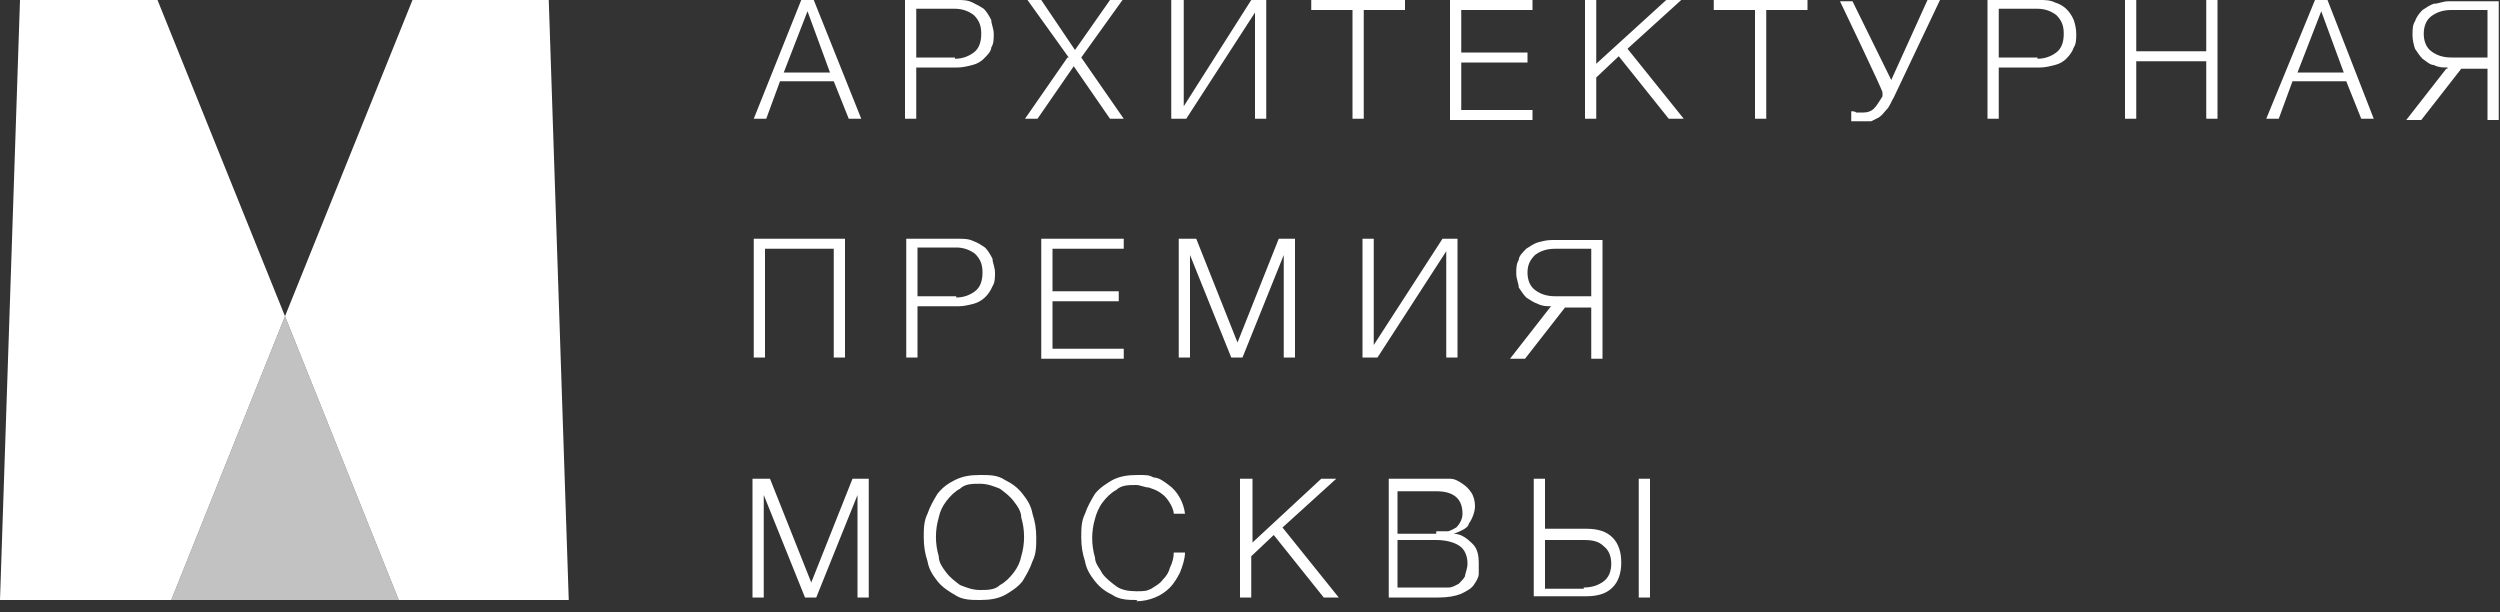
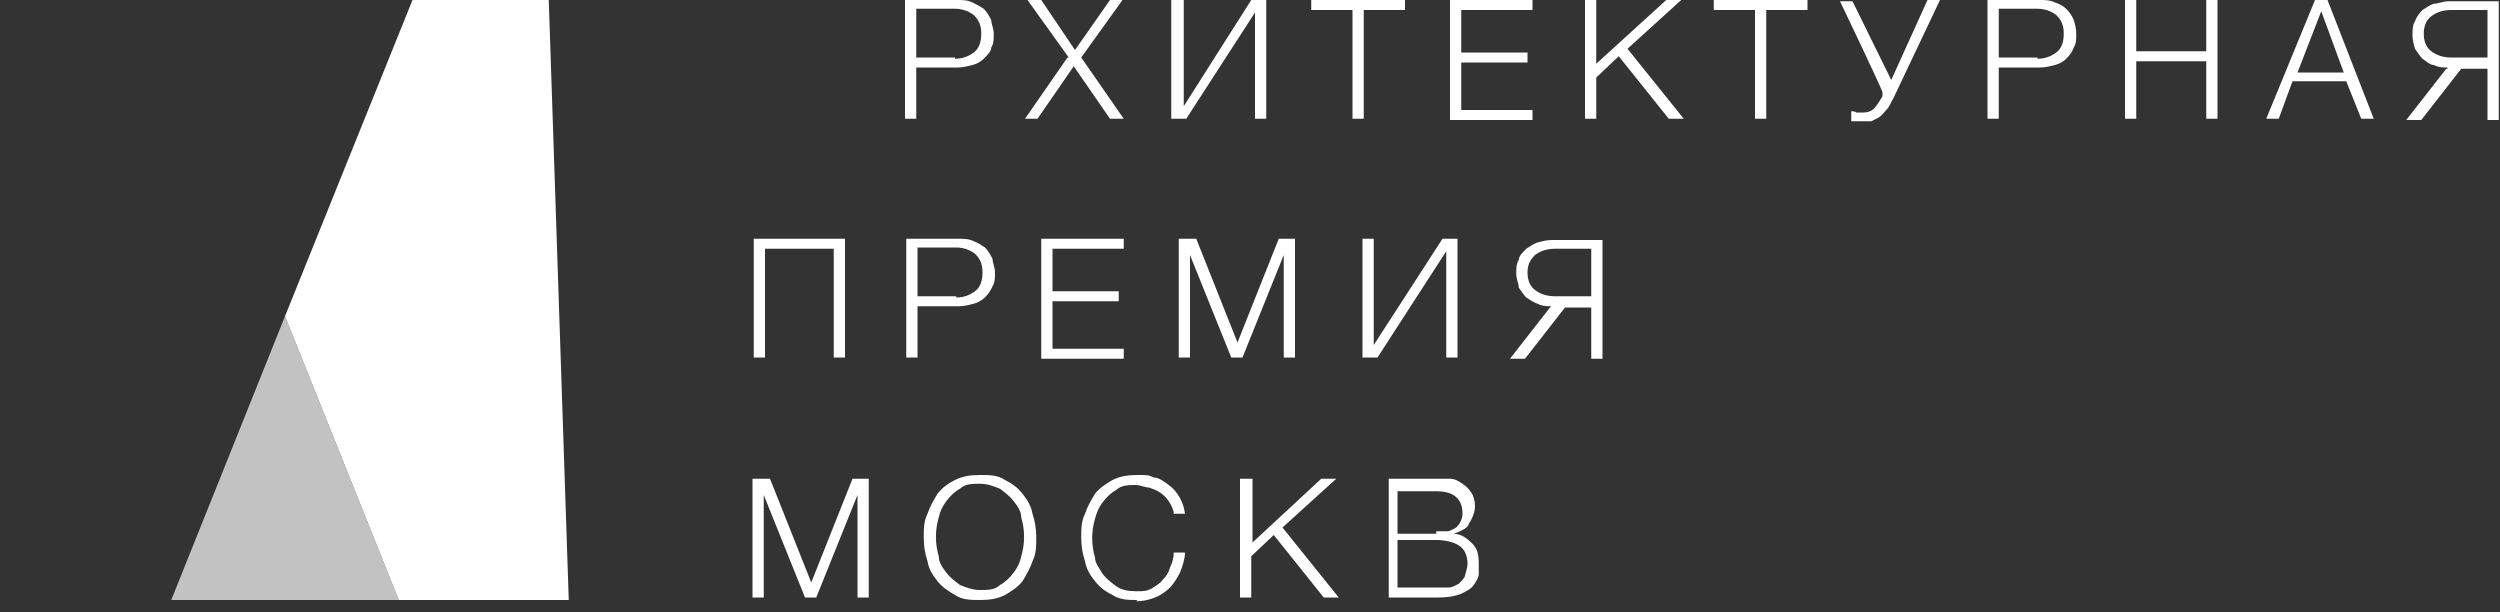
<svg xmlns="http://www.w3.org/2000/svg" width="200" height="49" viewBox="0 0 200 49" fill="none">
  <rect x="0" y="0" width="200" height="49" fill="#333333" stroke="none" />
  <g id="Group">
    <g id="Ð¡Ð»Ð¾Ð¹_1">
-       <path id="Vector" fill-rule="evenodd" clip-rule="evenodd" d="M1.6 0L0 48H13.7L22.8 25.3L12.6 0H1.6Z" fill="white" />
      <path id="Vector_2" fill-rule="evenodd" clip-rule="evenodd" d="M33 0L22.8 25.3L31.9 48H45.5L43.9 0H32.9H33Z" fill="white" />
      <path id="Vector_3" opacity="0.7" fill-rule="evenodd" clip-rule="evenodd" d="M13.6 48H31.9L22.8 25.3L13.7 48H13.6Z" fill="white" />
      <g id="Group_2">
-         <path id="Vector_4" fill-rule="evenodd" clip-rule="evenodd" d="M64.1 0L60.3 9.5H61.3L62.4 6.5H66.7L67.9 9.5H68.9L65.1 0H64.1ZM64.6 0.9L66.4 5.8H62.7L64.6 0.9Z" fill="white" />
        <g id="Group_3">
          <path id="Vector_5" fill-rule="evenodd" clip-rule="evenodd" d="M76.4 4.7C77 4.7 77.5 4.5 77.9 4.2C78.3 3.9 78.5 3.4 78.5 2.7C78.5 2 78.3 1.6 77.9 1.2C77.5 0.9 77 0.7 76.4 0.7H73.3V4.6H76.4V4.7ZM72.4 0H76.6C77 0 77.4 0 77.8 0.2C78.2 0.4 78.4 0.5 78.7 0.7C78.9 0.9 79.1 1.2 79.3 1.6C79.3 1.9 79.5 2.3 79.5 2.7C79.5 3.1 79.5 3.5 79.3 3.8C79.3 4.1 79 4.4 78.7 4.7C78.5 4.9 78.2 5.1 77.8 5.2C77.4 5.3 77 5.4 76.6 5.4H73.3V9.5H72.4V0ZM85.5 4.6L82.2 0H83.3L86 4L88.8 0H89.8L86.5 4.6L89.9 9.5H88.8L85.9 5.3L83 9.5H82L85.4 4.6H85.5ZM93.8 0H94.7V8.5L100.1 0H101.3V9.5H100.4V1L94.9 9.5H93.7V0H93.8ZM108.2 0.8H104.9V0H112.4V0.8H109.1V9.5H108.2V0.8ZM116 0H122.6V0.8H116.9V4.2H122.2V5H116.9V8.8H122.6V9.6H116V0ZM126.8 0H127.7V5.1L133.3 0H134.5L130.2 3.9L134.7 9.5H133.5L129.5 4.5L127.7 6.2V9.5H126.8V0ZM140.4 0.8H137.1V0H144.6V0.8H141.3V9.5H140.4V0.8ZM149.1 9.7H148.1V8.9C148.2 8.9 148.4 8.9 148.5 9H149.1C149.4 9 149.7 8.9 149.9 8.7C150.1 8.5 150.3 8.2 150.6 7.7V7.4C150.7 7.4 147.2 0.1 147.2 0.1H148.2L151.3 6.4L154.2 0H155.2L151.5 7.8C151.3 8.1 151.2 8.5 150.9 8.8C150.7 9 150.6 9.2 150.3 9.4C150.1 9.5 149.9 9.6 149.7 9.7H149.1ZM163 4.7C163.6 4.7 164.1 4.5 164.5 4.2C164.9 3.9 165.1 3.4 165.1 2.7C165.1 2 164.9 1.6 164.5 1.2C164.1 0.9 163.6 0.7 163 0.7H159.9V4.6H163V4.7ZM159 0H163.2C163.6 0 164 0 164.4 0.2C165.1 0.4 165.6 0.9 165.9 1.6C166 1.9 166.1 2.3 166.1 2.7C166.1 3.1 166.1 3.5 165.9 3.8C165.8 4.1 165.6 4.4 165.3 4.7C165.1 4.9 164.8 5.1 164.4 5.2C164 5.3 163.6 5.4 163.2 5.4H159.9V9.5H159V0ZM170 0H170.9V4.1H176.5V0H177.4V9.5H176.5V4.9H170.9V9.5H170V0ZM187.5 5.8L185.7 0.9L183.8 5.8H187.5ZM185.2 0H186.2L189.9 9.5H188.9L187.7 6.5H183.4L182.3 9.5H181.3L185.2 0ZM199 4.7V0.8H196.1C195.4 0.8 194.9 1 194.5 1.3C194.1 1.6 193.9 2.1 193.9 2.7C193.9 3.3 194.1 3.8 194.5 4.1C194.9 4.4 195.4 4.6 196.1 4.6H199V4.7ZM195.8 5.4C195.4 5.4 195.1 5.4 194.7 5.2C194.4 5.2 194.1 4.9 193.8 4.7C193.6 4.5 193.4 4.2 193.2 3.9C193.1 3.6 193 3.2 193 2.8C193 2.4 193 2 193.2 1.7C193.3 1.4 193.5 1.1 193.8 0.8C194.1 0.6 194.4 0.4 194.7 0.3C195.1 0.3 195.4 0.1 195.9 0.1H199.9V9.6H199V5.5H196.9L193.7 9.6H192.5L195.7 5.5H195.8V5.4ZM60.3 19.1H67.6V28.6H66.7V19.9H61.2V28.6H60.3V19.1ZM76.5 23.8C77.1 23.8 77.6 23.6 78 23.3C78.4 23 78.6 22.5 78.6 21.8C78.6 21.1 78.4 20.7 78 20.3C77.6 20 77.1 19.8 76.5 19.8H73.4V23.7H76.5V23.8ZM72.5 19.1H76.7C77.1 19.1 77.5 19.1 77.9 19.3C78.2 19.4 78.5 19.6 78.8 19.8C79 20 79.2 20.3 79.4 20.7C79.4 21 79.6 21.4 79.6 21.8C79.6 22.2 79.6 22.6 79.4 22.9C79.1 23.6 78.6 24.1 77.9 24.3C77.5 24.4 77.1 24.5 76.7 24.5H73.4V28.6H72.5V19.1ZM83.3 19.1H89.9V19.9H84.2V23.3H89.5V24.1H84.2V27.9H89.9V28.7H83.3V19.2V19.1ZM94.4 19.1H95.7L99 27.4L102.3 19.1H103.6V28.6H102.7V20.4L99.4 28.6H98.5L95.2 20.4V28.6H94.3V19.1H94.4ZM109 19.1H109.9V27.6L115.4 19.1H116.6V28.6H115.7V20.1L110.2 28.6H109V19.1ZM127.3 23.8V19.9H124.4C123.7 19.9 123.2 20.1 122.8 20.4C122.4 20.8 122.2 21.2 122.2 21.8C122.2 22.4 122.4 22.9 122.8 23.2C123.2 23.5 123.7 23.7 124.4 23.7H127.3V23.8ZM124.1 24.5C123.7 24.5 123.4 24.5 123 24.3C122.7 24.2 122.4 24 122.1 23.8C121.9 23.6 121.7 23.3 121.5 23C121.5 22.7 121.3 22.3 121.3 21.9C121.3 21.5 121.3 21.1 121.5 20.8C121.5 20.5 121.8 20.2 122.1 19.9C122.4 19.7 122.7 19.5 123 19.4C123.4 19.3 123.7 19.2 124.2 19.2H128.2V28.7H127.3V24.6H125.2L122 28.7H120.8L124 24.6L124.1 24.5ZM60.3 38.3H61.6L64.9 46.6L68.2 38.3H69.5V47.8H68.6V39.6L65.3 47.8H64.4L61.1 39.6V47.8H60.2V38.3H60.3ZM78.4 47.2C79 47.2 79.6 47.2 80 46.8C80.4 46.6 80.8 46.2 81.1 45.8C81.4 45.4 81.6 45 81.7 44.5C82 43.5 82 42.4 81.7 41.4C81.7 40.9 81.4 40.5 81.1 40.1C80.8 39.7 80.4 39.4 80 39.1C79.5 38.9 79 38.7 78.4 38.7C77.8 38.7 77.2 38.7 76.8 39.1C76.4 39.3 76 39.7 75.7 40.1C75.4 40.5 75.2 40.9 75.1 41.4C74.8 42.4 74.8 43.5 75.1 44.5C75.1 45 75.4 45.4 75.7 45.8C76 46.2 76.4 46.5 76.8 46.8C77.3 47 77.8 47.2 78.4 47.2ZM78.4 48C77.7 48 77 48 76.4 47.6C75.9 47.3 75.4 47 75 46.5C74.6 46 74.3 45.5 74.2 44.9C74 44.3 73.9 43.7 73.9 43C73.9 42.3 73.9 41.7 74.2 41.1C74.4 40.5 74.7 40 75 39.5C75.4 39 75.8 38.7 76.4 38.4C77 38.1 77.6 38 78.4 38C79.2 38 79.8 38 80.4 38.4C81 38.7 81.4 39 81.8 39.5C82.2 40 82.5 40.5 82.6 41.1C82.8 41.7 82.9 42.3 82.9 43C82.9 43.7 82.9 44.3 82.6 44.9C82.4 45.5 82.1 46 81.8 46.5C81.4 47 80.9 47.3 80.4 47.6C79.8 47.9 79.2 48 78.4 48ZM91 48C90.3 48 89.6 48 89 47.6C88.4 47.3 88 47 87.6 46.5C87.2 46 86.9 45.5 86.8 44.9C86.6 44.3 86.5 43.7 86.5 43C86.5 42.3 86.5 41.7 86.8 41.1C87 40.5 87.3 40 87.6 39.5C88 39 88.5 38.7 89 38.4C89.6 38.1 90.2 38 91 38C91.8 38 91.9 38 92.3 38.2C92.7 38.2 93.1 38.5 93.5 38.8C94.2 39.3 94.7 40.2 94.8 41.1H93.9C93.9 40.8 93.7 40.4 93.5 40.1C93.3 39.8 93.1 39.6 92.8 39.4C92.5 39.2 92.2 39.1 91.9 39C91.6 39 91.2 38.8 90.9 38.8C90.3 38.8 89.7 38.8 89.3 39.2C88.9 39.4 88.5 39.8 88.2 40.2C87.9 40.6 87.7 41.1 87.6 41.5C87.3 42.5 87.3 43.6 87.6 44.6C87.6 45.1 88 45.5 88.2 45.9C88.5 46.3 88.9 46.6 89.3 46.9C89.7 47.2 90.3 47.3 90.9 47.3C91.5 47.3 91.7 47.3 92.1 47.1C92.4 46.9 92.8 46.7 93 46.4C93.3 46.1 93.5 45.8 93.6 45.4C93.8 45 93.9 44.6 93.9 44.2H94.8C94.8 44.7 94.6 45.3 94.4 45.8C94.2 46.2 93.9 46.7 93.6 47C93.3 47.3 92.9 47.6 92.4 47.8C91.9 48 91.4 48.1 90.9 48.1M99.3 38.3H100.2V43.4L105.7 38.3H106.9L102.6 42.2L107.1 47.8H105.9L101.9 42.8L100.1 44.5V47.8H99.2V38.3H99.3ZM114.9 47H115.9C116.2 47 116.5 46.8 116.7 46.7C116.9 46.5 117.1 46.3 117.2 46.1C117.2 45.9 117.4 45.5 117.4 45.1C117.4 44.5 117.2 44 116.8 43.7C116.4 43.4 115.7 43.2 114.9 43.2H111.8V47H114.9ZM114.9 42.5C115.3 42.5 115.6 42.5 115.8 42.5C116 42.5 116.3 42.3 116.5 42.2C116.8 41.9 117 41.5 117 41.1C117 39.9 116.3 39.3 114.9 39.3H111.8V42.7H114.9V42.5ZM110.8 38.3H114.8C115.2 38.3 115.6 38.3 116 38.3C116.4 38.3 116.7 38.5 117 38.7C117.3 38.9 117.5 39.1 117.7 39.4C117.9 39.7 118 40.1 118 40.5C118 40.9 117.8 41.5 117.5 41.9C117.5 42.1 117.2 42.3 117 42.4C116.8 42.5 116.6 42.6 116.3 42.7C116.9 42.7 117.4 43.1 117.8 43.5C118.2 43.9 118.3 44.4 118.3 45.1V45.9C118.3 46.2 118.1 46.5 117.9 46.8C117.7 47.1 117.3 47.3 116.9 47.5C116.4 47.7 115.8 47.8 115.1 47.8H111.1V38.3H110.8Z" fill="white" />
-           <path id="Vector_6" fill-rule="evenodd" clip-rule="evenodd" d="M131.1 47.8H132V38.3H131.1V47.8ZM126.7 47C127.4 47 127.9 46.8 128.3 46.5C128.7 46.2 128.9 45.7 128.9 45.1C128.9 44.5 128.7 44 128.3 43.7C127.9 43.3 127.4 43.2 126.7 43.2H123.6V47.1H126.7V47ZM122.7 38.3H123.6V42.3H126.9C127.8 42.3 128.5 42.5 129 43C129.5 43.5 129.7 44.2 129.7 45C129.7 45.8 129.5 46.5 129 47C128.5 47.5 127.8 47.7 126.9 47.7H122.7V38.2V38.3Z" fill="white" />
        </g>
      </g>
    </g>
  </g>
</svg>